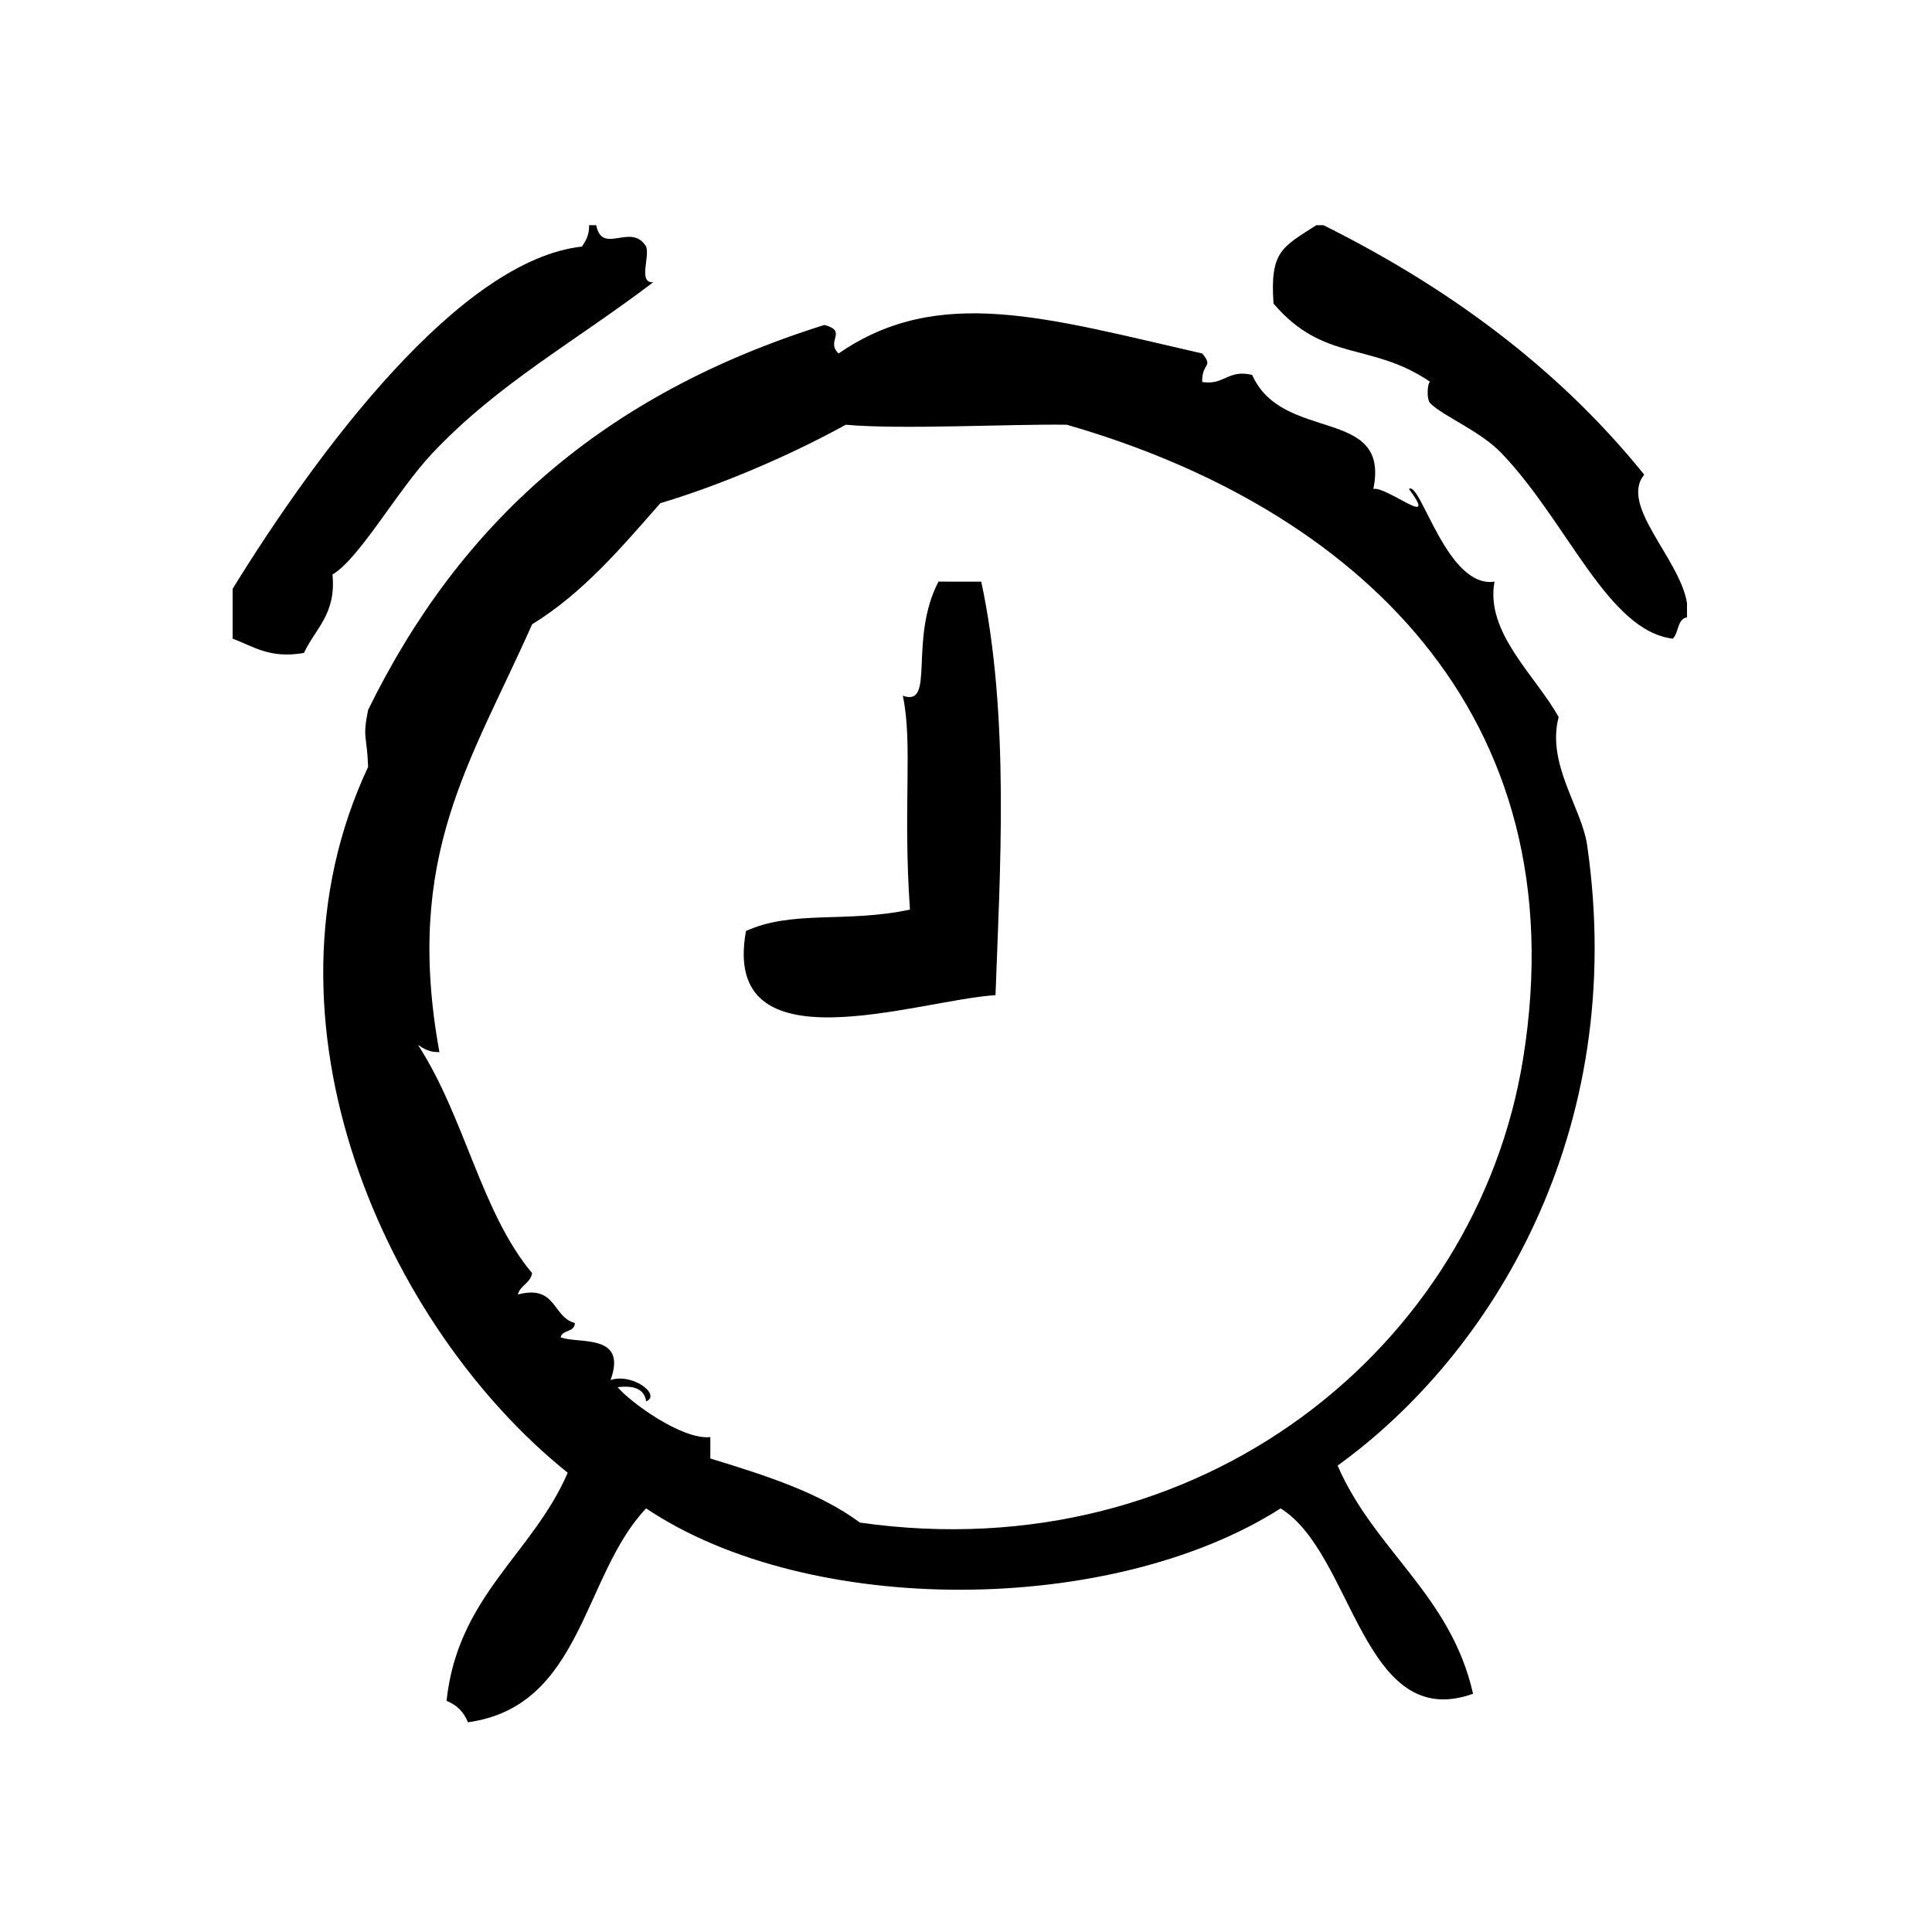
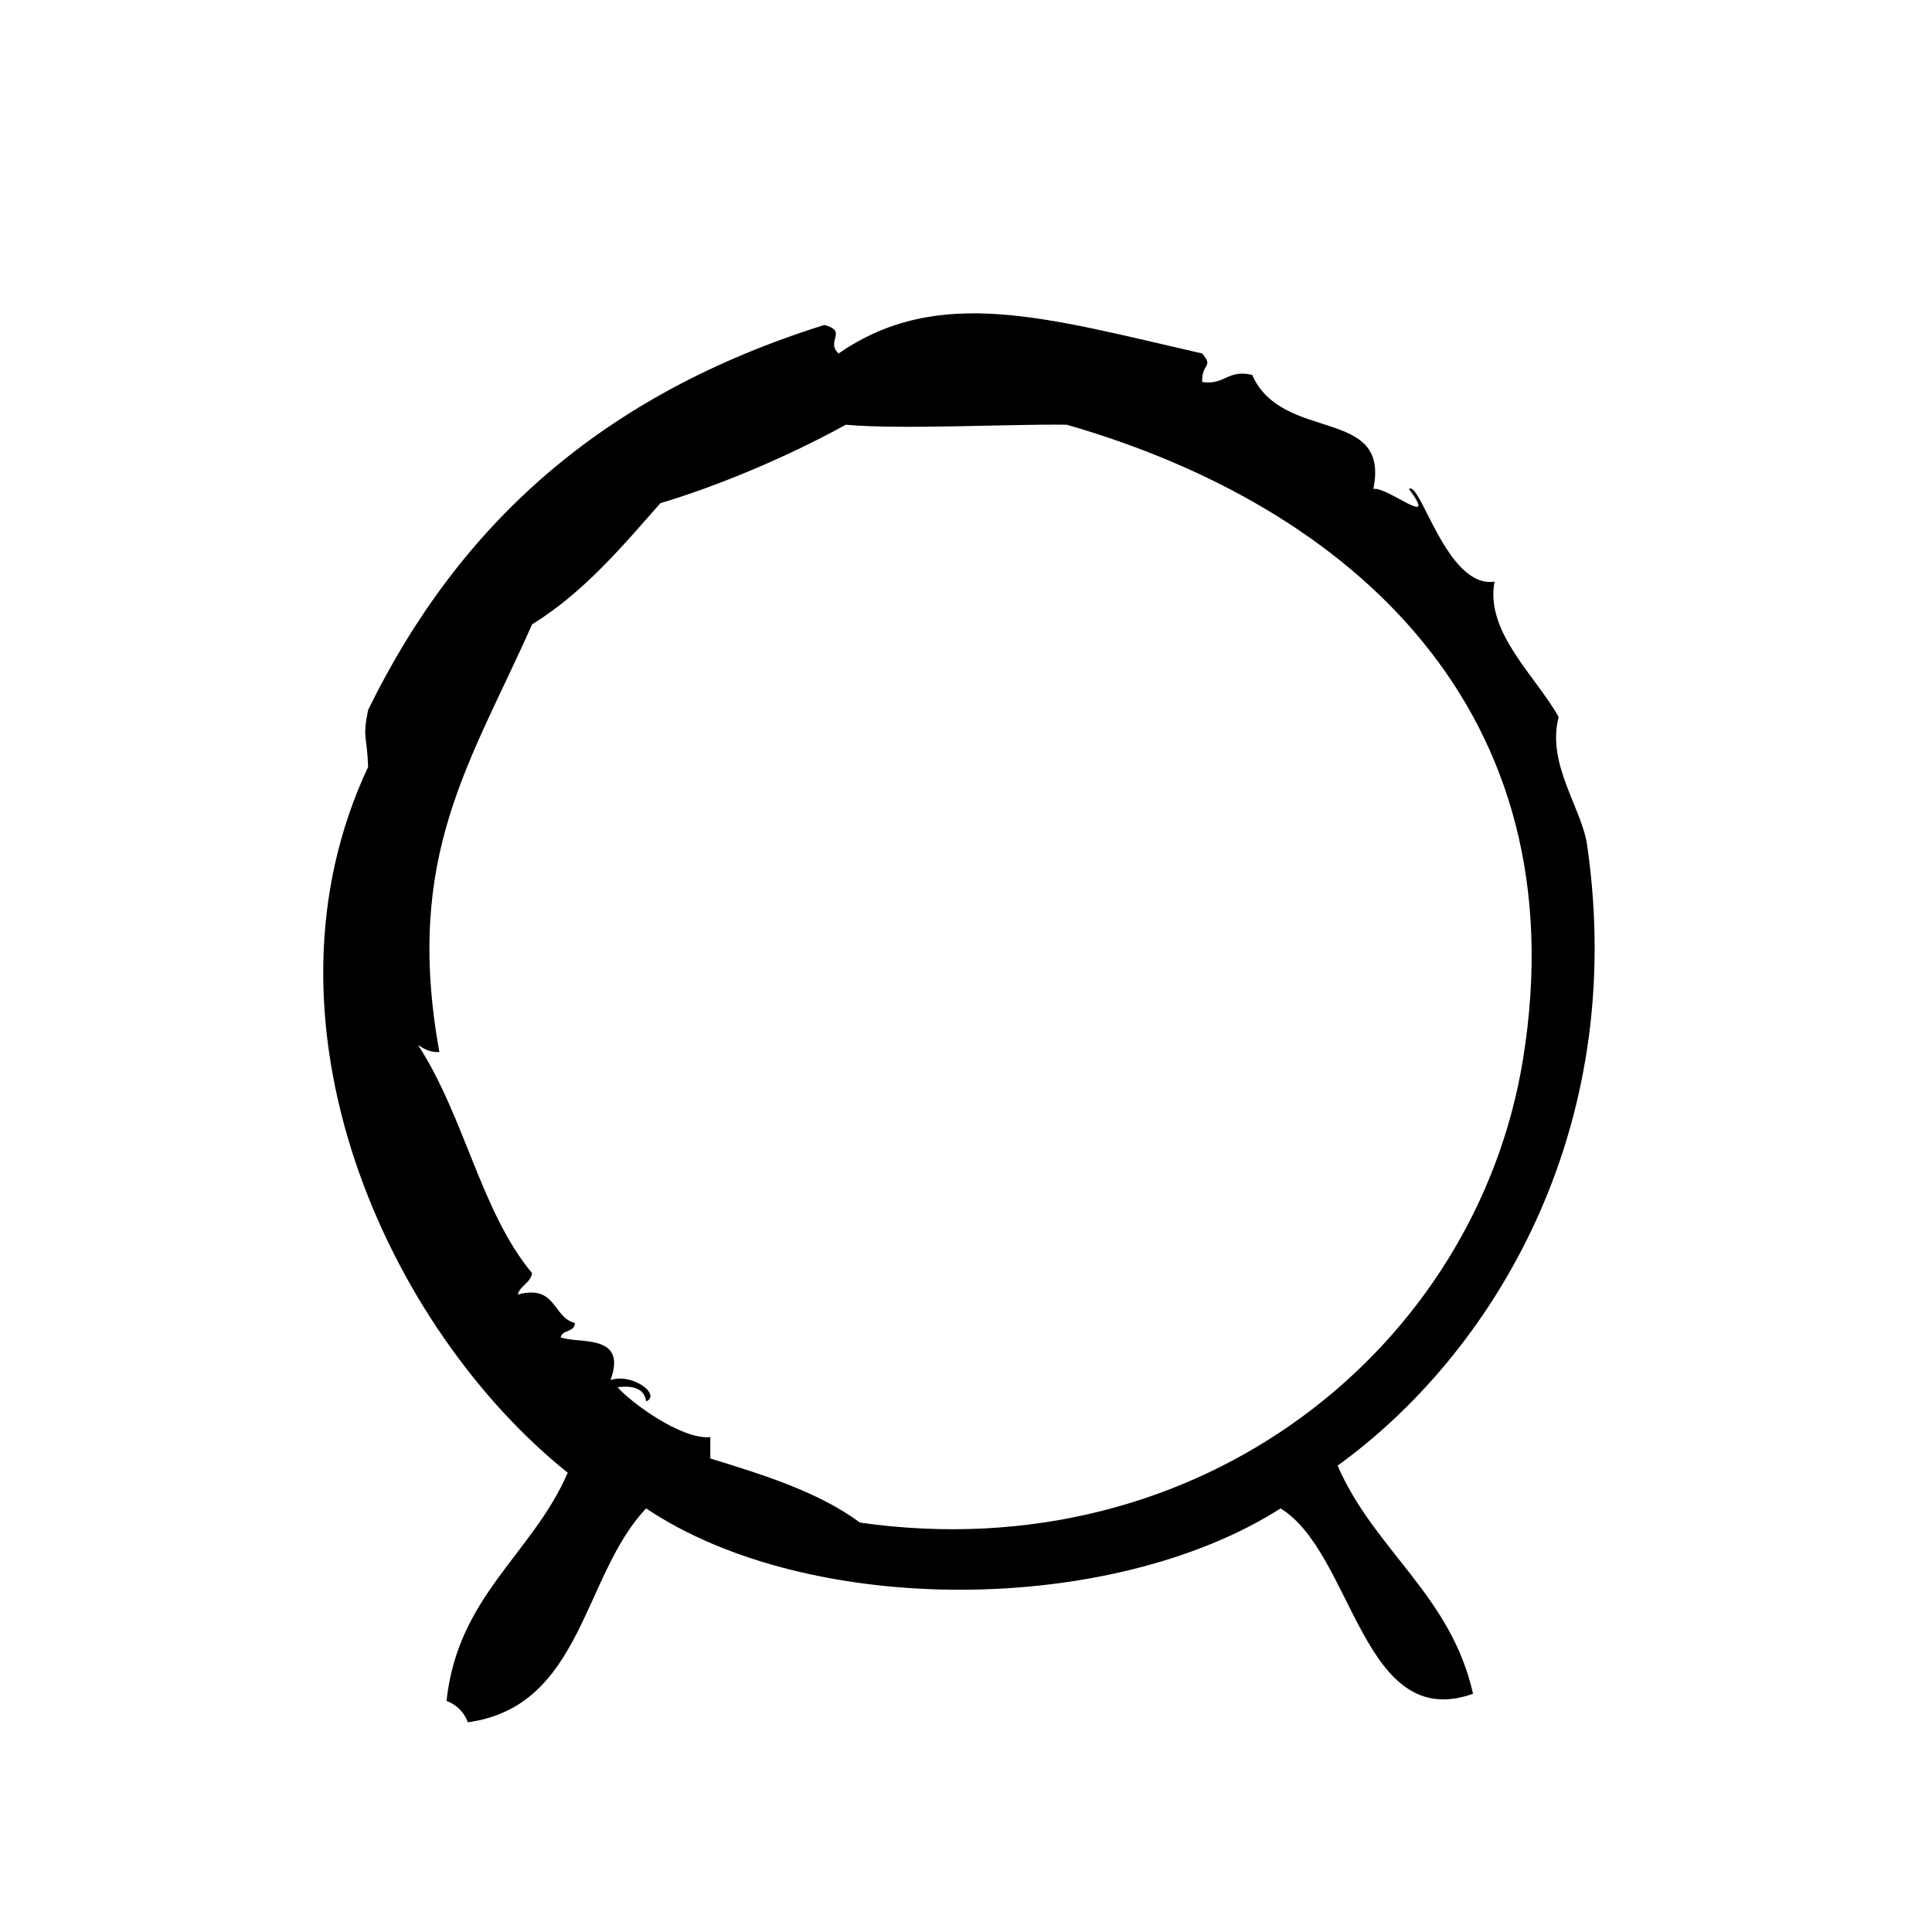
<svg xmlns="http://www.w3.org/2000/svg" fill="#000000" width="800px" height="800px" version="1.1" viewBox="144 144 512 512">
  <g fill-rule="evenodd">
-     <path d="m579.74 269.8c-20.703-25.695-48.578-47.996-85.02-66.125h-1.883c-9.02 5.816-12.328 6.91-11.336 20.781 13.422 15.734 25.906 10.027 41.562 20.781-0.66-0.449-1.219 4.457 0 5.668 3.418 3.402 13.25 7.32 18.887 13.227 17.531 18.344 28.125 47.027 45.352 49.121 1.621-1.52 1.125-5.172 3.769-5.668v-3.777c-1.879-11.715-18-25.949-11.332-34.008z" />
-     <path d="m232.11 296.25c7.172-4.227 17.121-22.223 26.449-32.117 17.453-18.516 37.684-29.473 58.566-45.344-4.102 0.324-0.859-6.699-1.891-9.445-3.938-6.543-11.645 2.441-13.227-5.668h-1.891c0.078 2.606-0.891 4.148-1.891 5.668-32.363 3.582-69.832 53.836-92.574 90.688v13.227c5.535 2.023 9.754 5.359 18.895 3.777 2.996-6.457 8.609-10.293 7.562-20.785z" />
    <path d="m564.62 368.04c-1.449-10.035-10.824-21.57-7.559-34.008-6.07-10.949-19.523-22.41-16.996-35.895-12.641 1.906-19.609-26.789-22.68-24.562 8.188 11.051-5.887-0.789-9.438 0 4.574-22.043-24.066-12.059-32.117-30.23-6.559-1.512-7.266 2.809-13.234 1.891-0.164-5.156 3.148-3.801 0-7.559-40.895-9.32-69.816-18.352-96.355 0-3.559-3.328 2.582-5.848-3.777-7.559-58.883 18.461-96.715 52.656-120.91 102.02-1.559 7.707-0.293 6.512 0 15.113-31.738 67.512 4.887 148.56 52.898 187.04-9.305 21.547-29.133 32.582-32.117 60.457 2.715 1.062 4.606 2.953 5.668 5.676 30.434-4.203 30.34-38.941 47.23-56.68 43.305 29.023 123.5 28.457 168.14 0 19.355 11.941 21.664 59.598 51.004 49.121-5.902-26.215-26.199-38.039-35.895-60.465 40.703-29.379 77.121-88.262 66.137-164.36zm-192.7 179.48c-10.848-8.039-25.215-12.57-39.676-17.004v-5.668c-7.574 0.781-21.309-9.344-24.562-13.227 4.305-0.527 7.102 0.457 7.559 3.769 4.039-1.754-3.566-7.59-9.445-5.668 4.582-12.523-8.574-9.477-13.227-11.328 0.465-2.055 3.754-1.281 3.777-3.777-5.992-1.559-4.832-10.281-15.113-7.559 0.66-2.481 3.32-2.977 3.777-5.668-13.508-16.113-17.82-41.352-30.23-60.465 1.52 1 3.062 1.977 5.668 1.891-9.477-52.082 8.305-76.664 24.562-113.36 13.625-8.406 23.68-20.402 34.008-32.117 13.656-4.047 32.219-11.477 49.121-20.781 14.754 1.34 43.848-0.234 58.566 0 75.656 21.75 135.85 75.941 120.91 168.14-12.312 76.047-85.145 135.68-175.7 122.81z" />
-     <path d="m392.7 298.14c-8.031 15.516-0.684 33.355-9.445 30.23 2.699 12.684-0.016 29.156 1.891 56.68-16.773 3.613-31.008 0.031-43.453 5.668-6.754 37.039 45.211 18.344 66.125 17.004 1.141-32.141 3.883-73.879-3.777-109.58-3.773-0.004-7.551-0.004-11.34-0.004z" />
  </g>
</svg>